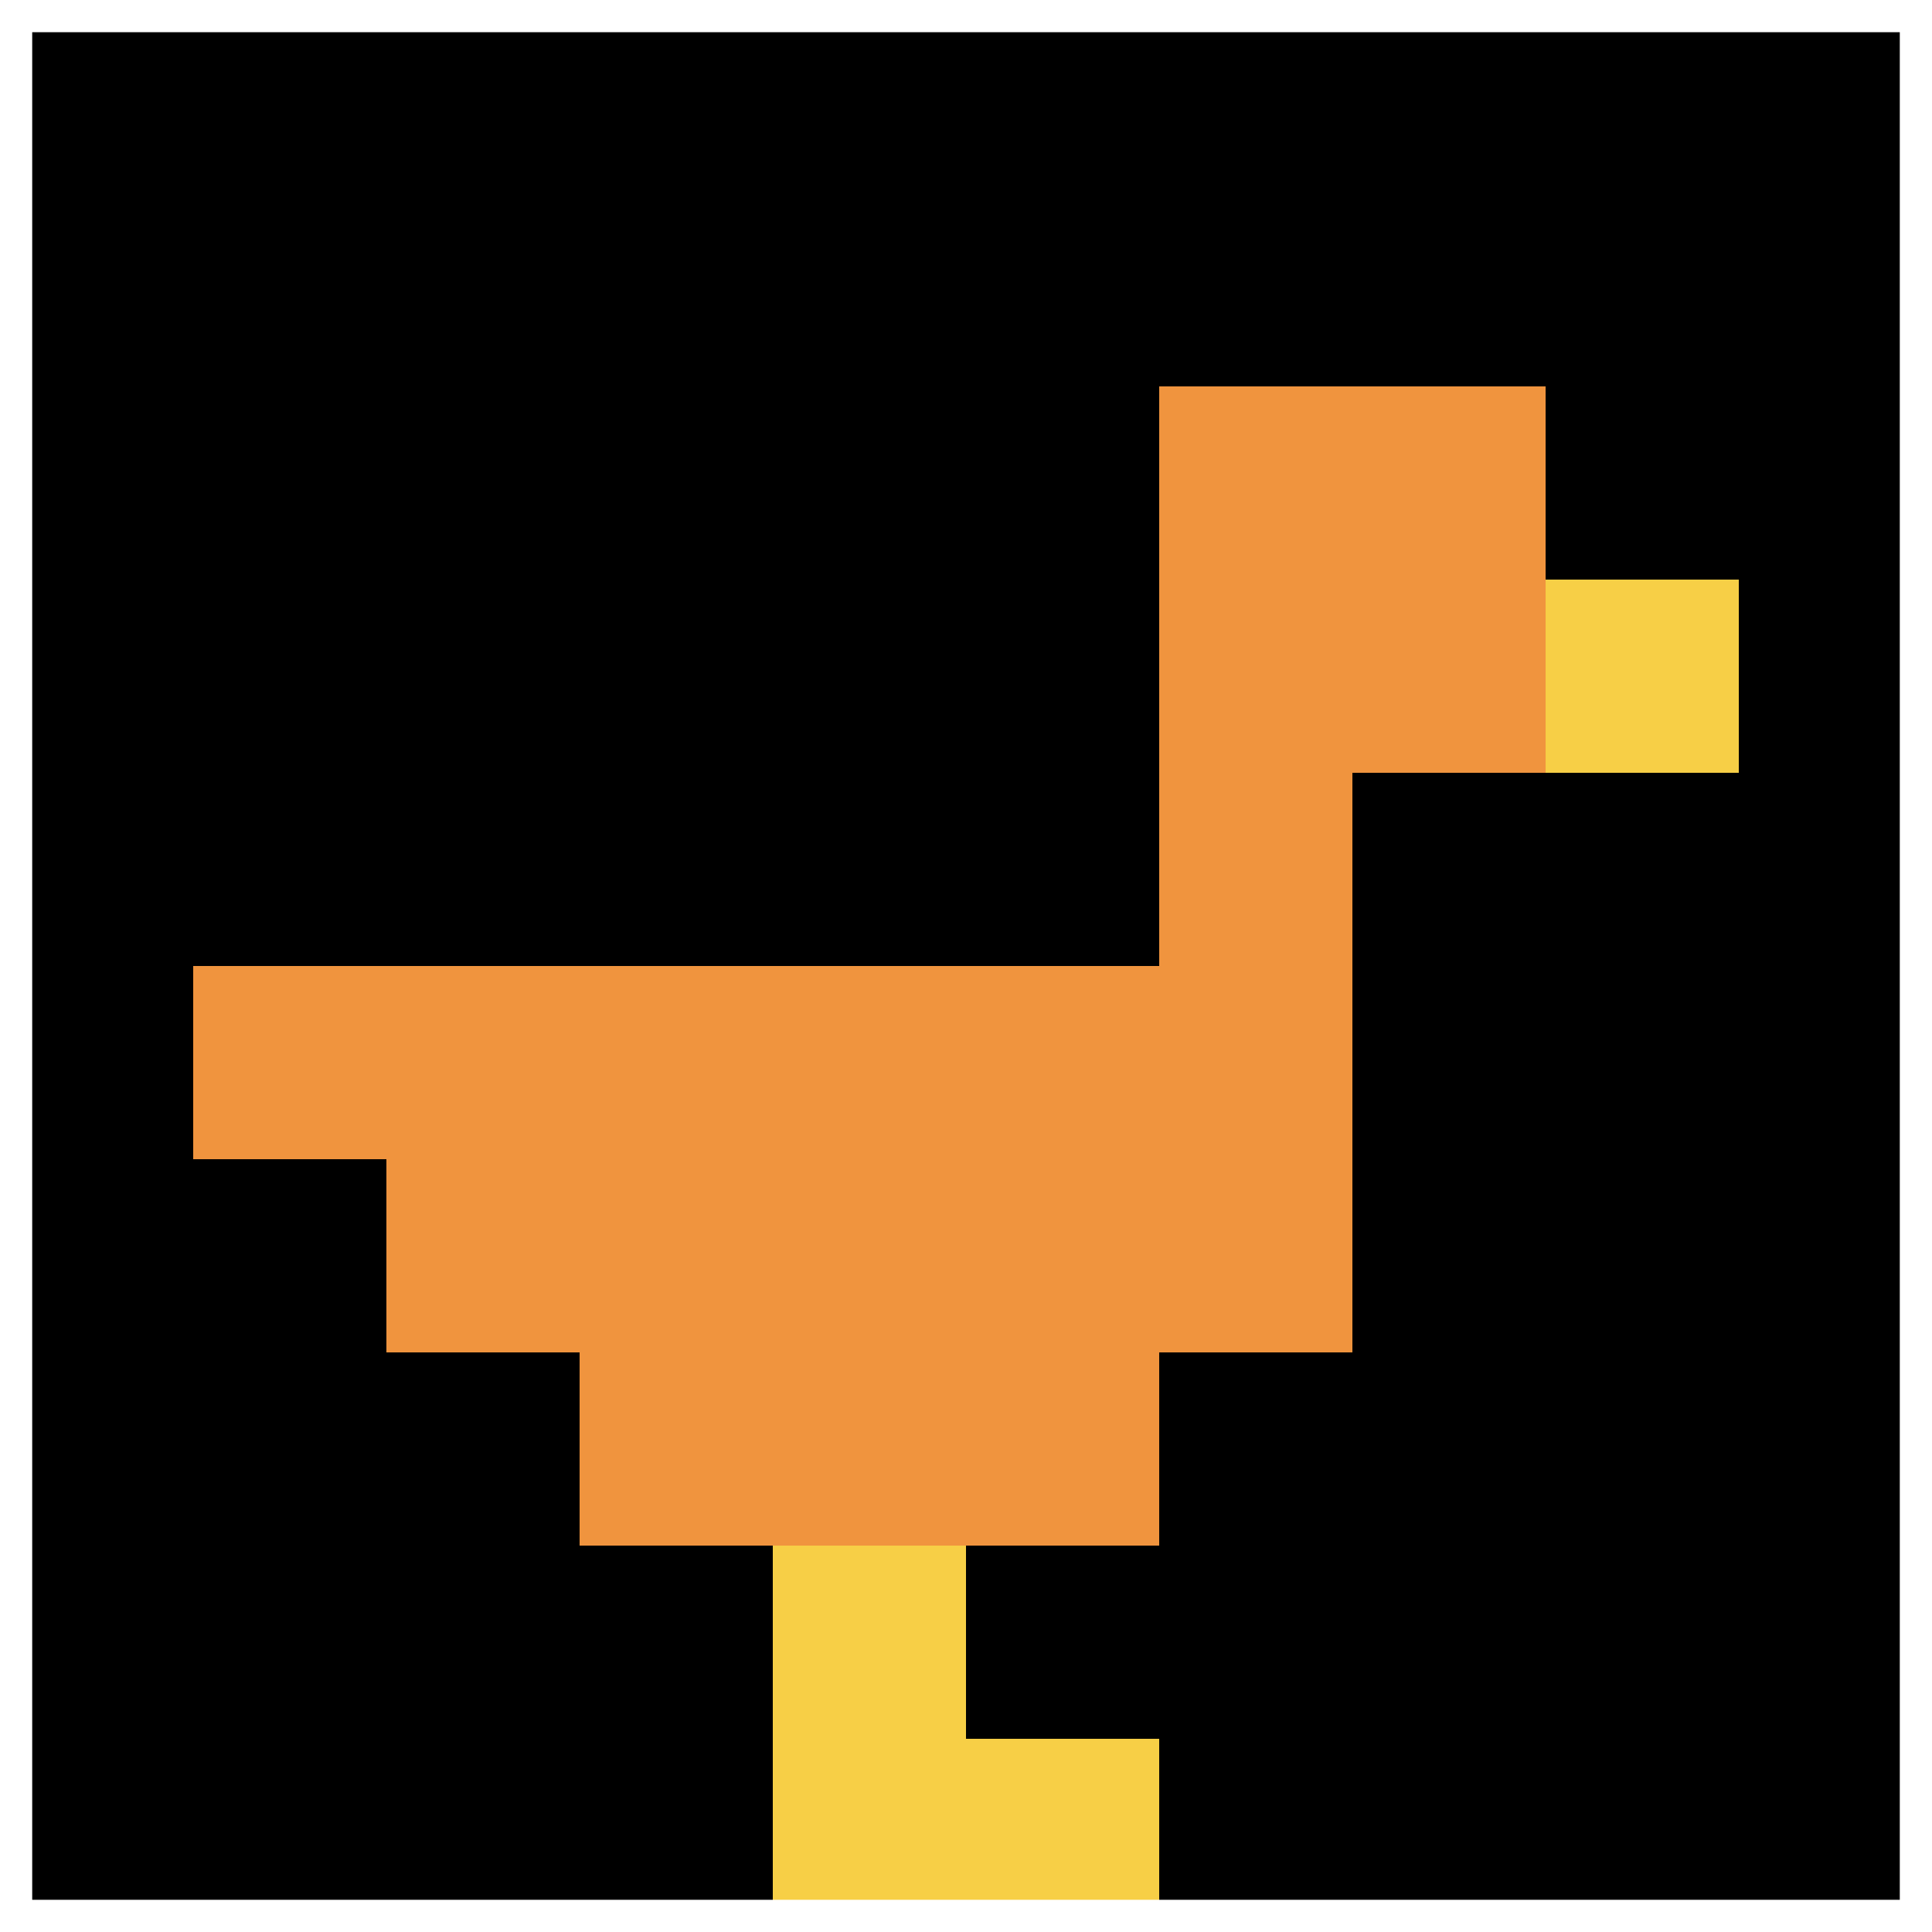
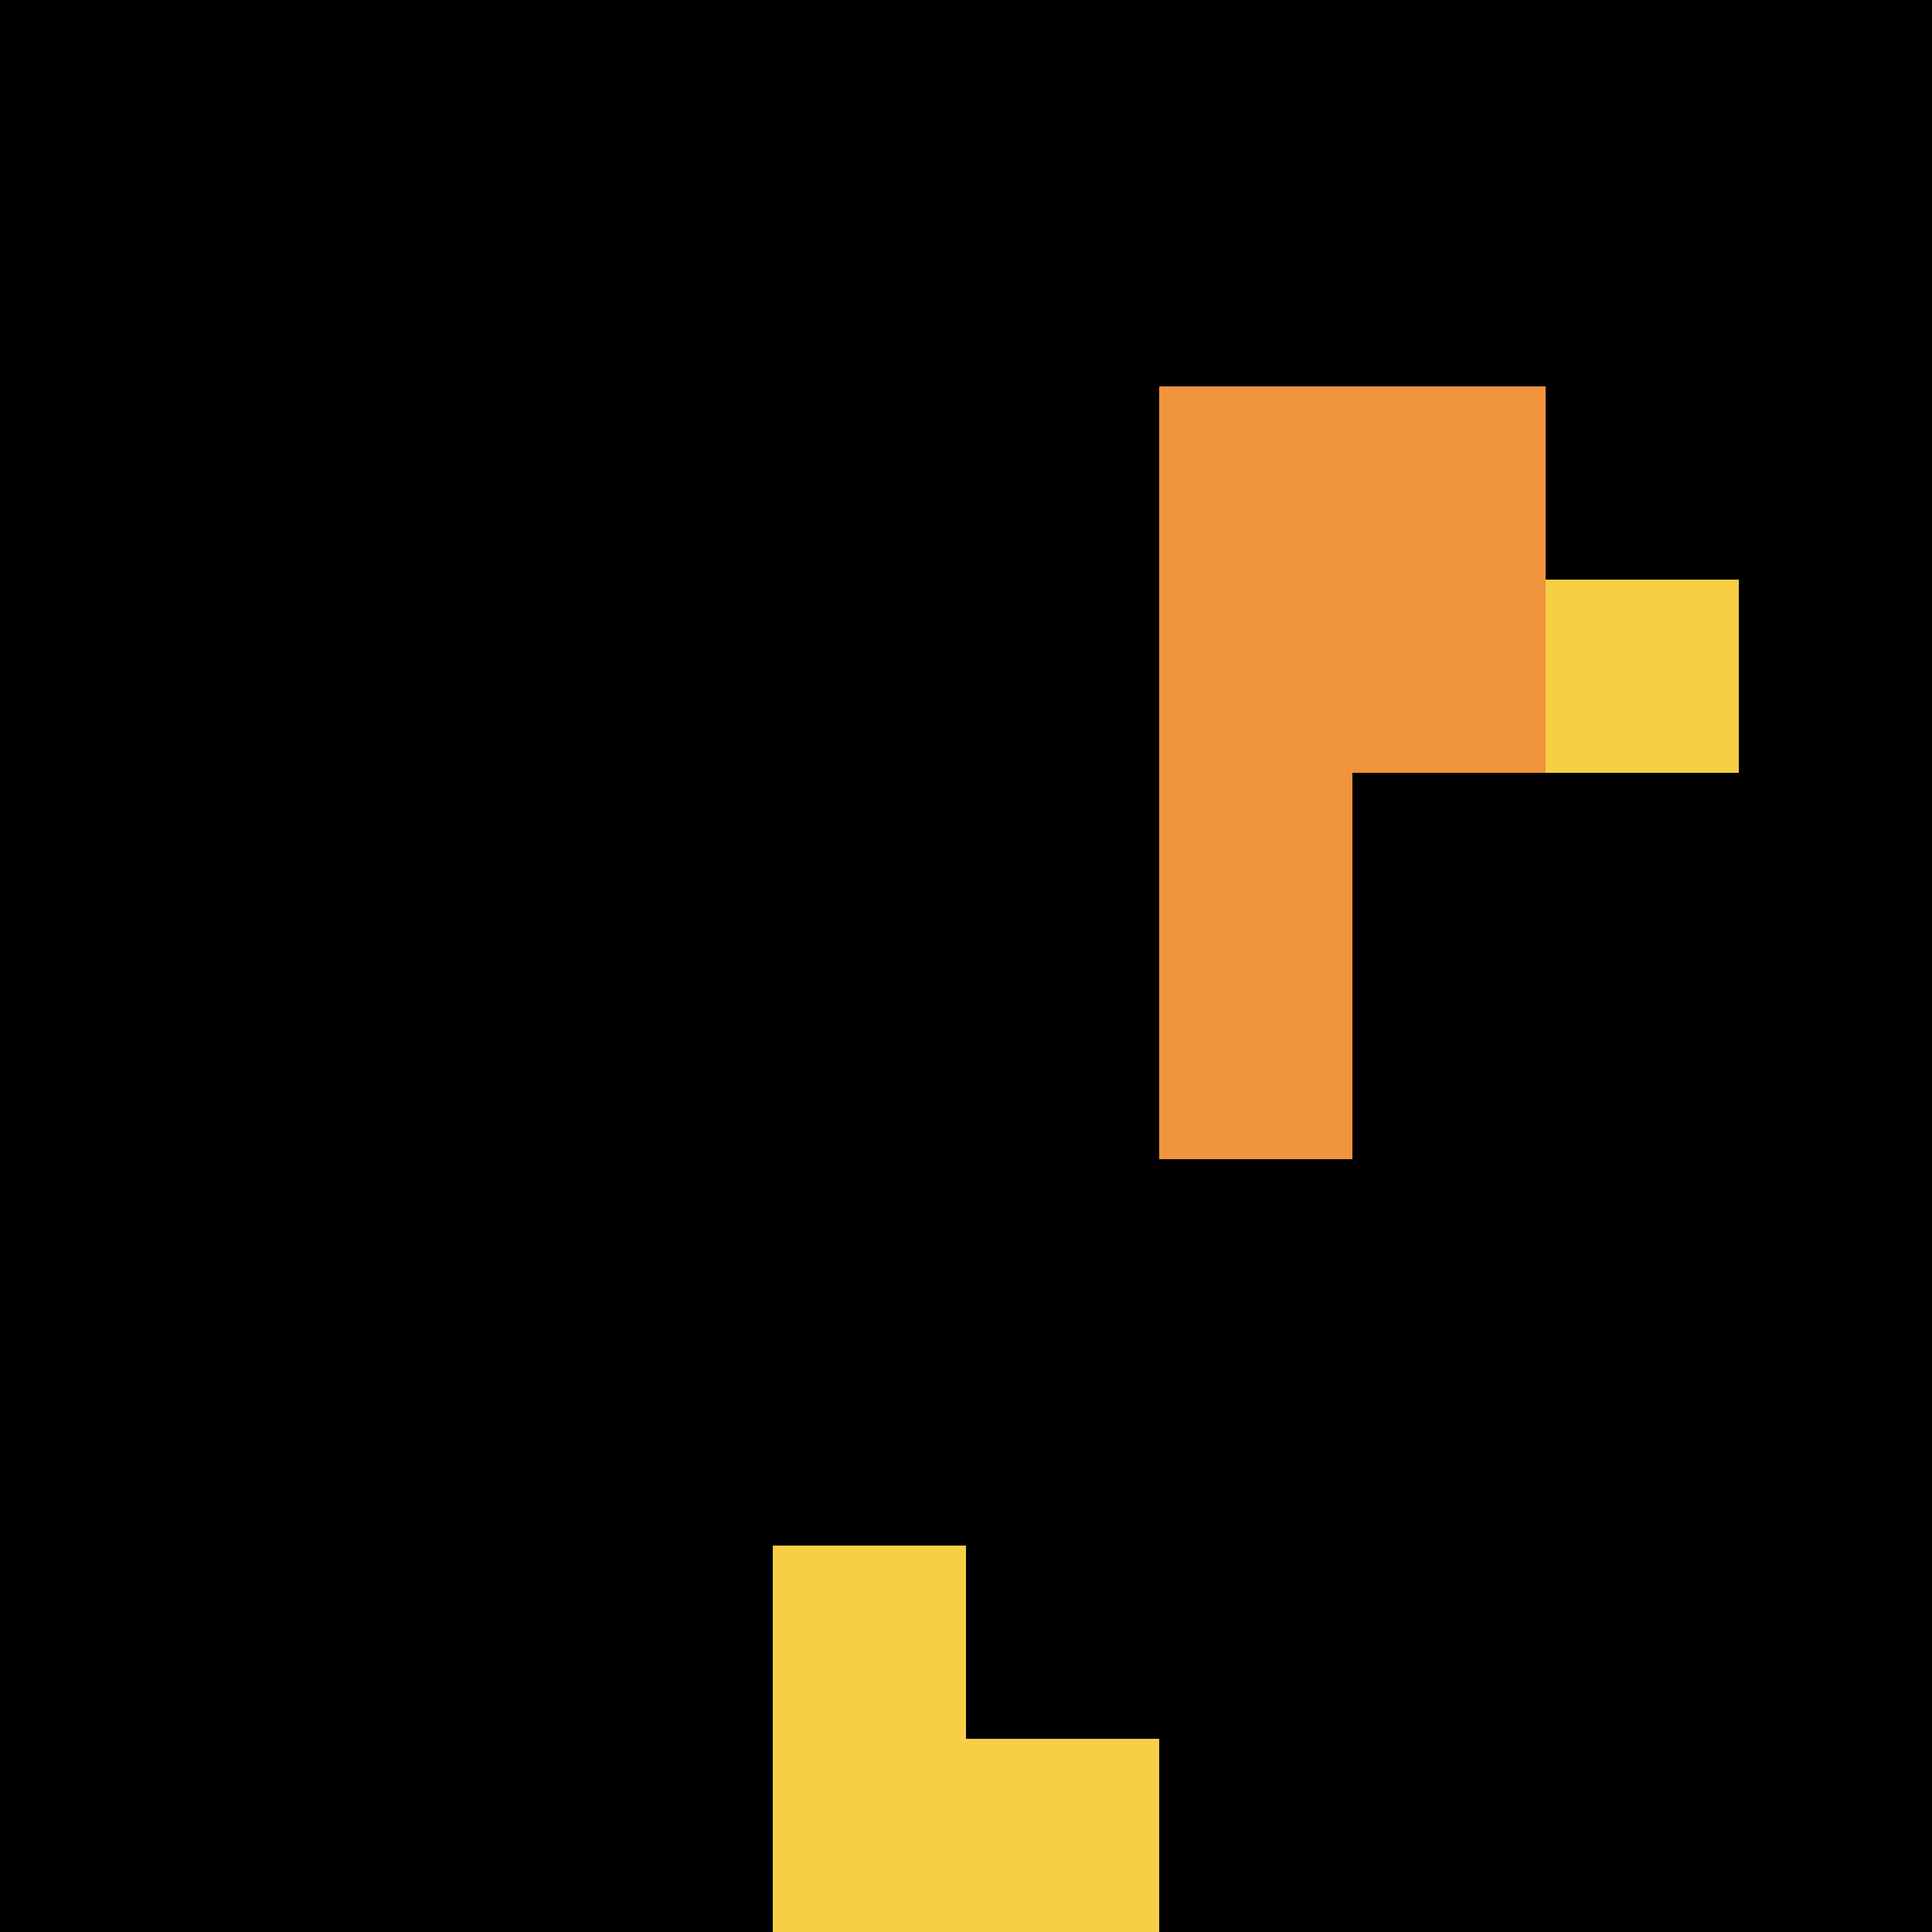
<svg xmlns="http://www.w3.org/2000/svg" version="1.1" width="846" height="846">
  <title>'goose-pfp-928517' by Dmitri Cherniak</title>
  <desc>seed=928517
backgroundColor=#b66262
padding=40
innerPadding=0
timeout=1500
dimension=1
border=true
Save=function(){return n.handleSave()}
frame=550

Rendered at Wed Oct 04 2023 05:30:18 GMT+0200 (heure d’été d’Europe centrale)
Generated in &lt;1ms
</desc>
  <defs />
  <rect width="100%" height="100%" fill="#b66262" />
  <g>
    <g id="0-0">
      <rect x="0" y="0" height="846" width="846" fill="#000000" />
      <g>
        <rect id="0-0-6-2-2-2" x="507.6" y="169.2" width="169.2" height="169.2" fill="#F0943E" />
        <rect id="0-0-6-2-1-4" x="507.6" y="169.2" width="84.6" height="338.4" fill="#F0943E" />
-         <rect id="0-0-1-5-5-1" x="84.6" y="423" width="423" height="84.6" fill="#F0943E" />
-         <rect id="0-0-2-5-5-2" x="169.2" y="423" width="423" height="169.2" fill="#F0943E" />
-         <rect id="0-0-3-5-3-3" x="253.8" y="423" width="253.8" height="253.8" fill="#F0943E" />
        <rect id="0-0-8-3-1-1" x="676.8" y="253.8" width="84.6" height="84.6" fill="#F7CF46" />
        <rect id="0-0-4-8-1-2" x="338.4" y="676.8" width="84.6" height="169.2" fill="#F7CF46" />
        <rect id="0-0-4-9-2-1" x="338.4" y="761.4" width="169.2" height="84.6" fill="#F7CF46" />
      </g>
-       <rect x="0" y="0" stroke="white" stroke-width="28.2" height="846" width="846" fill="none" />
    </g>
  </g>
</svg>